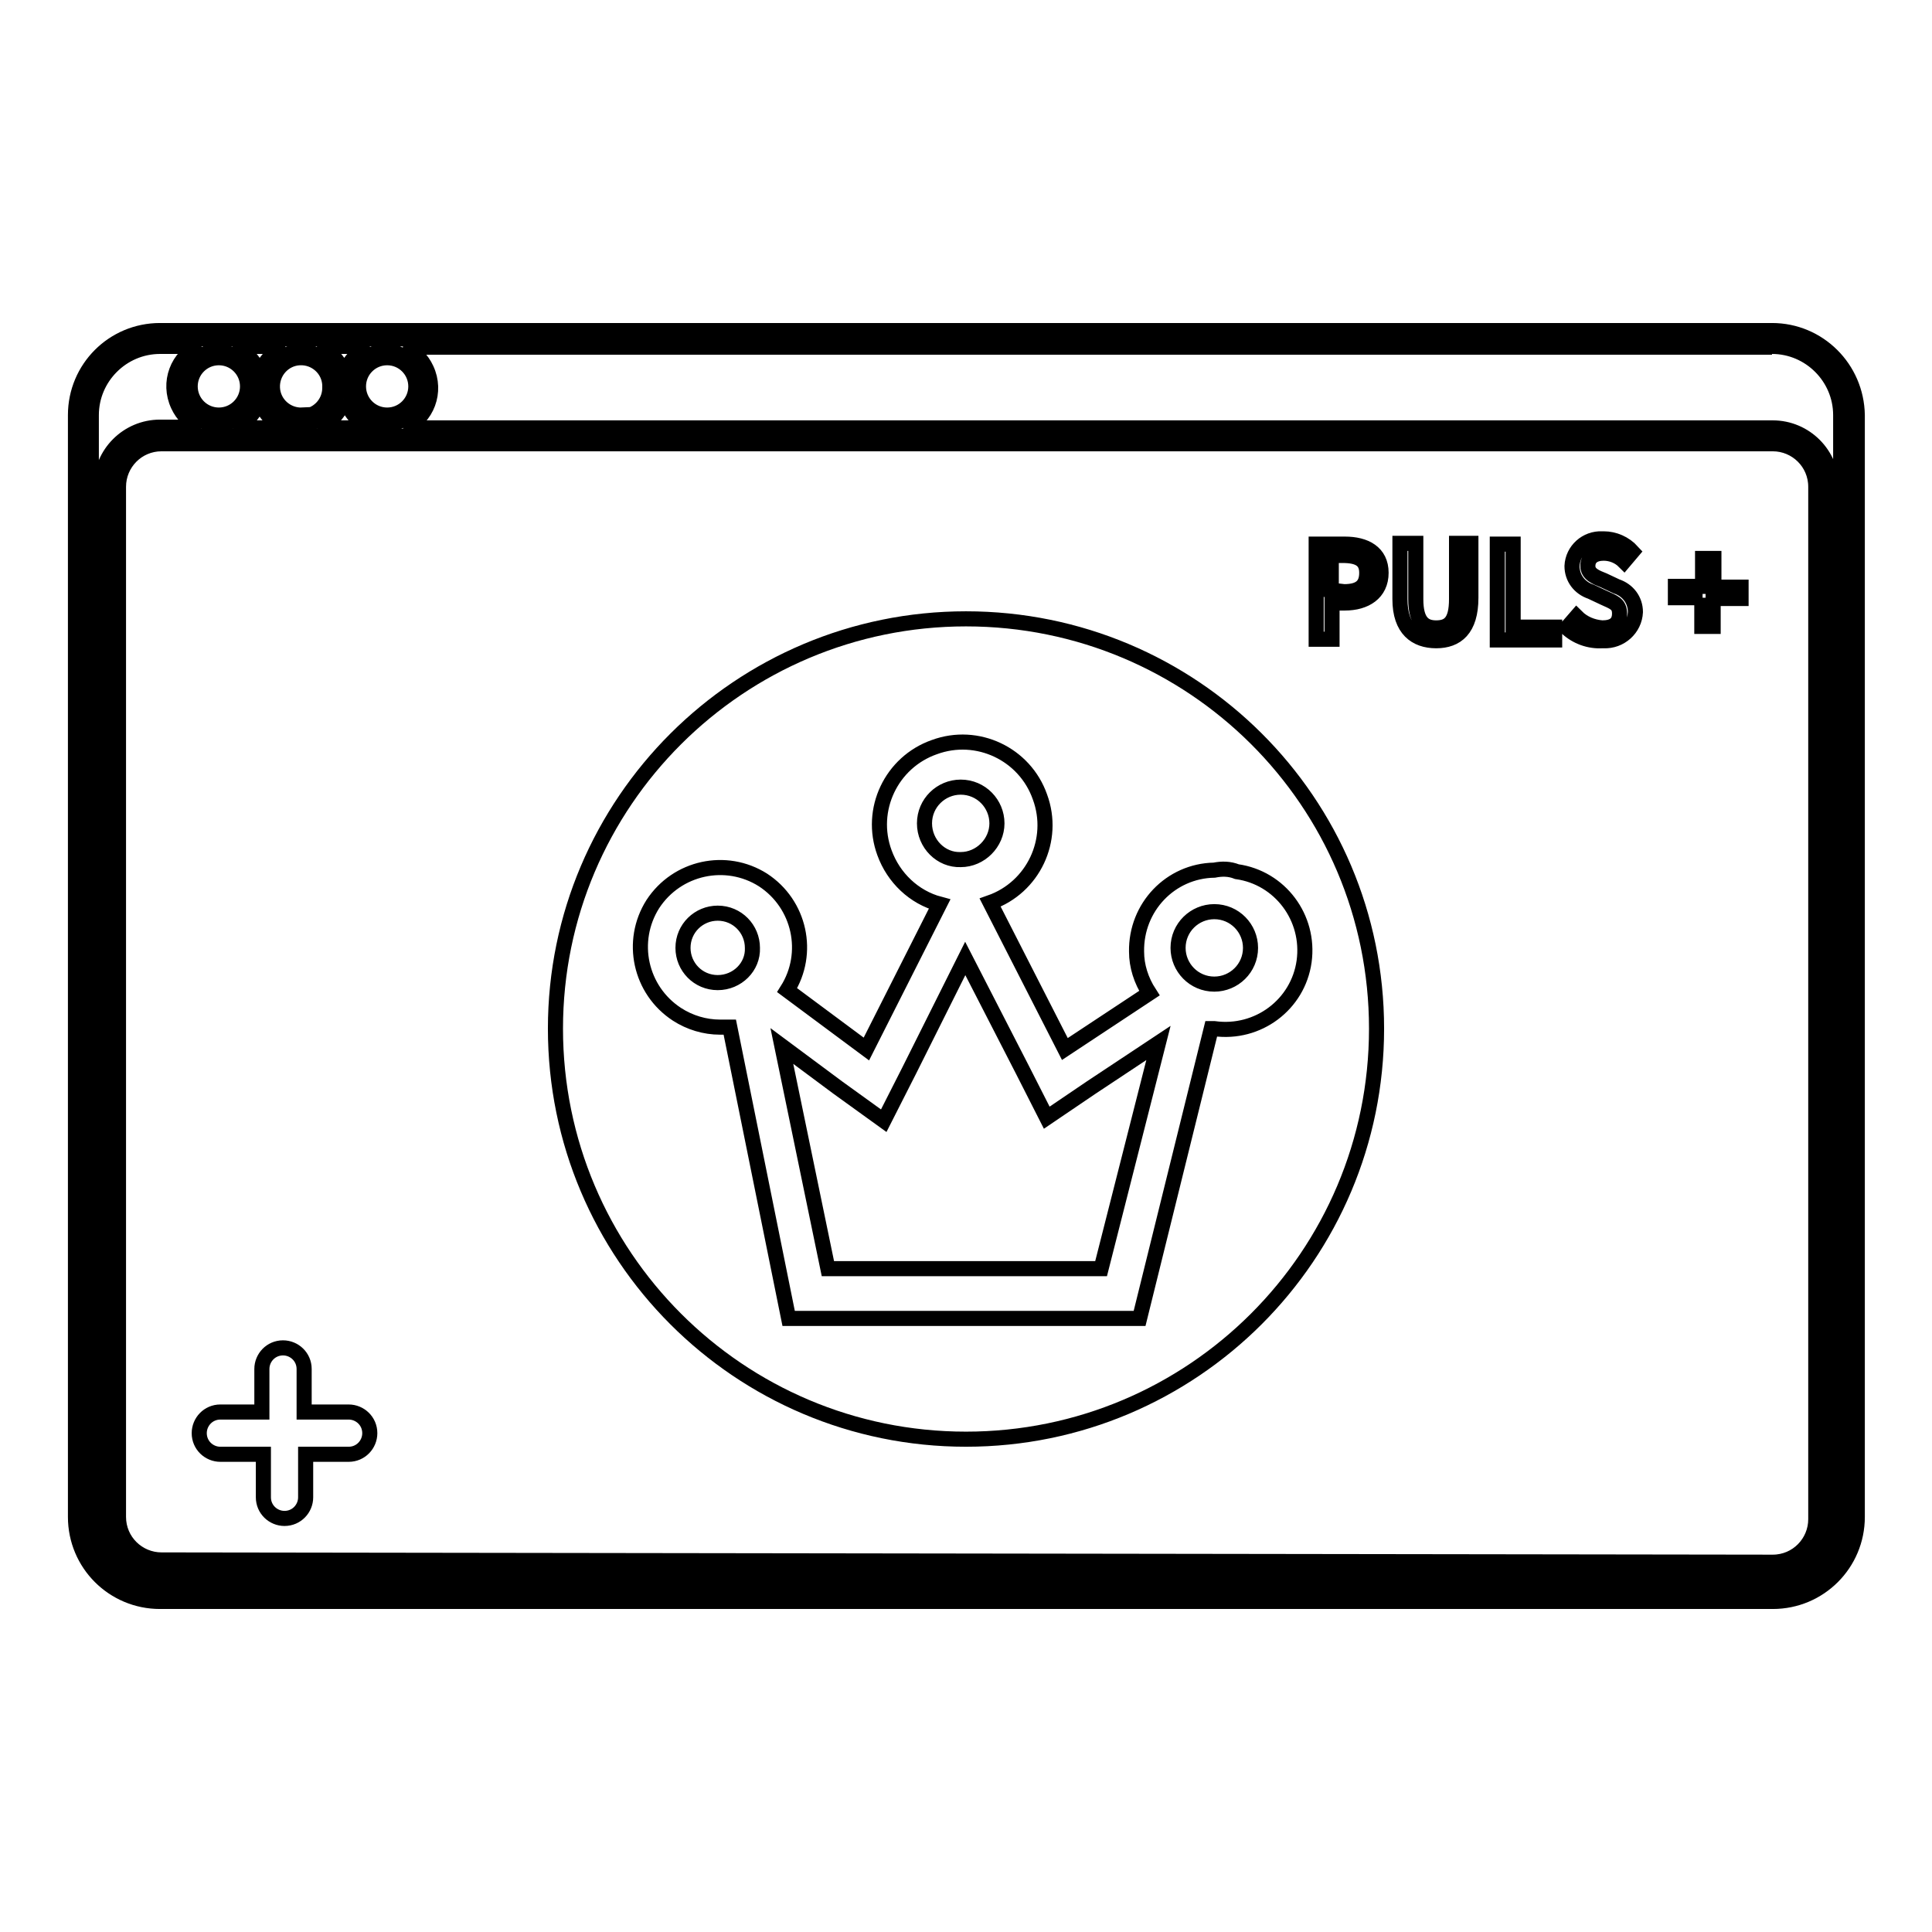
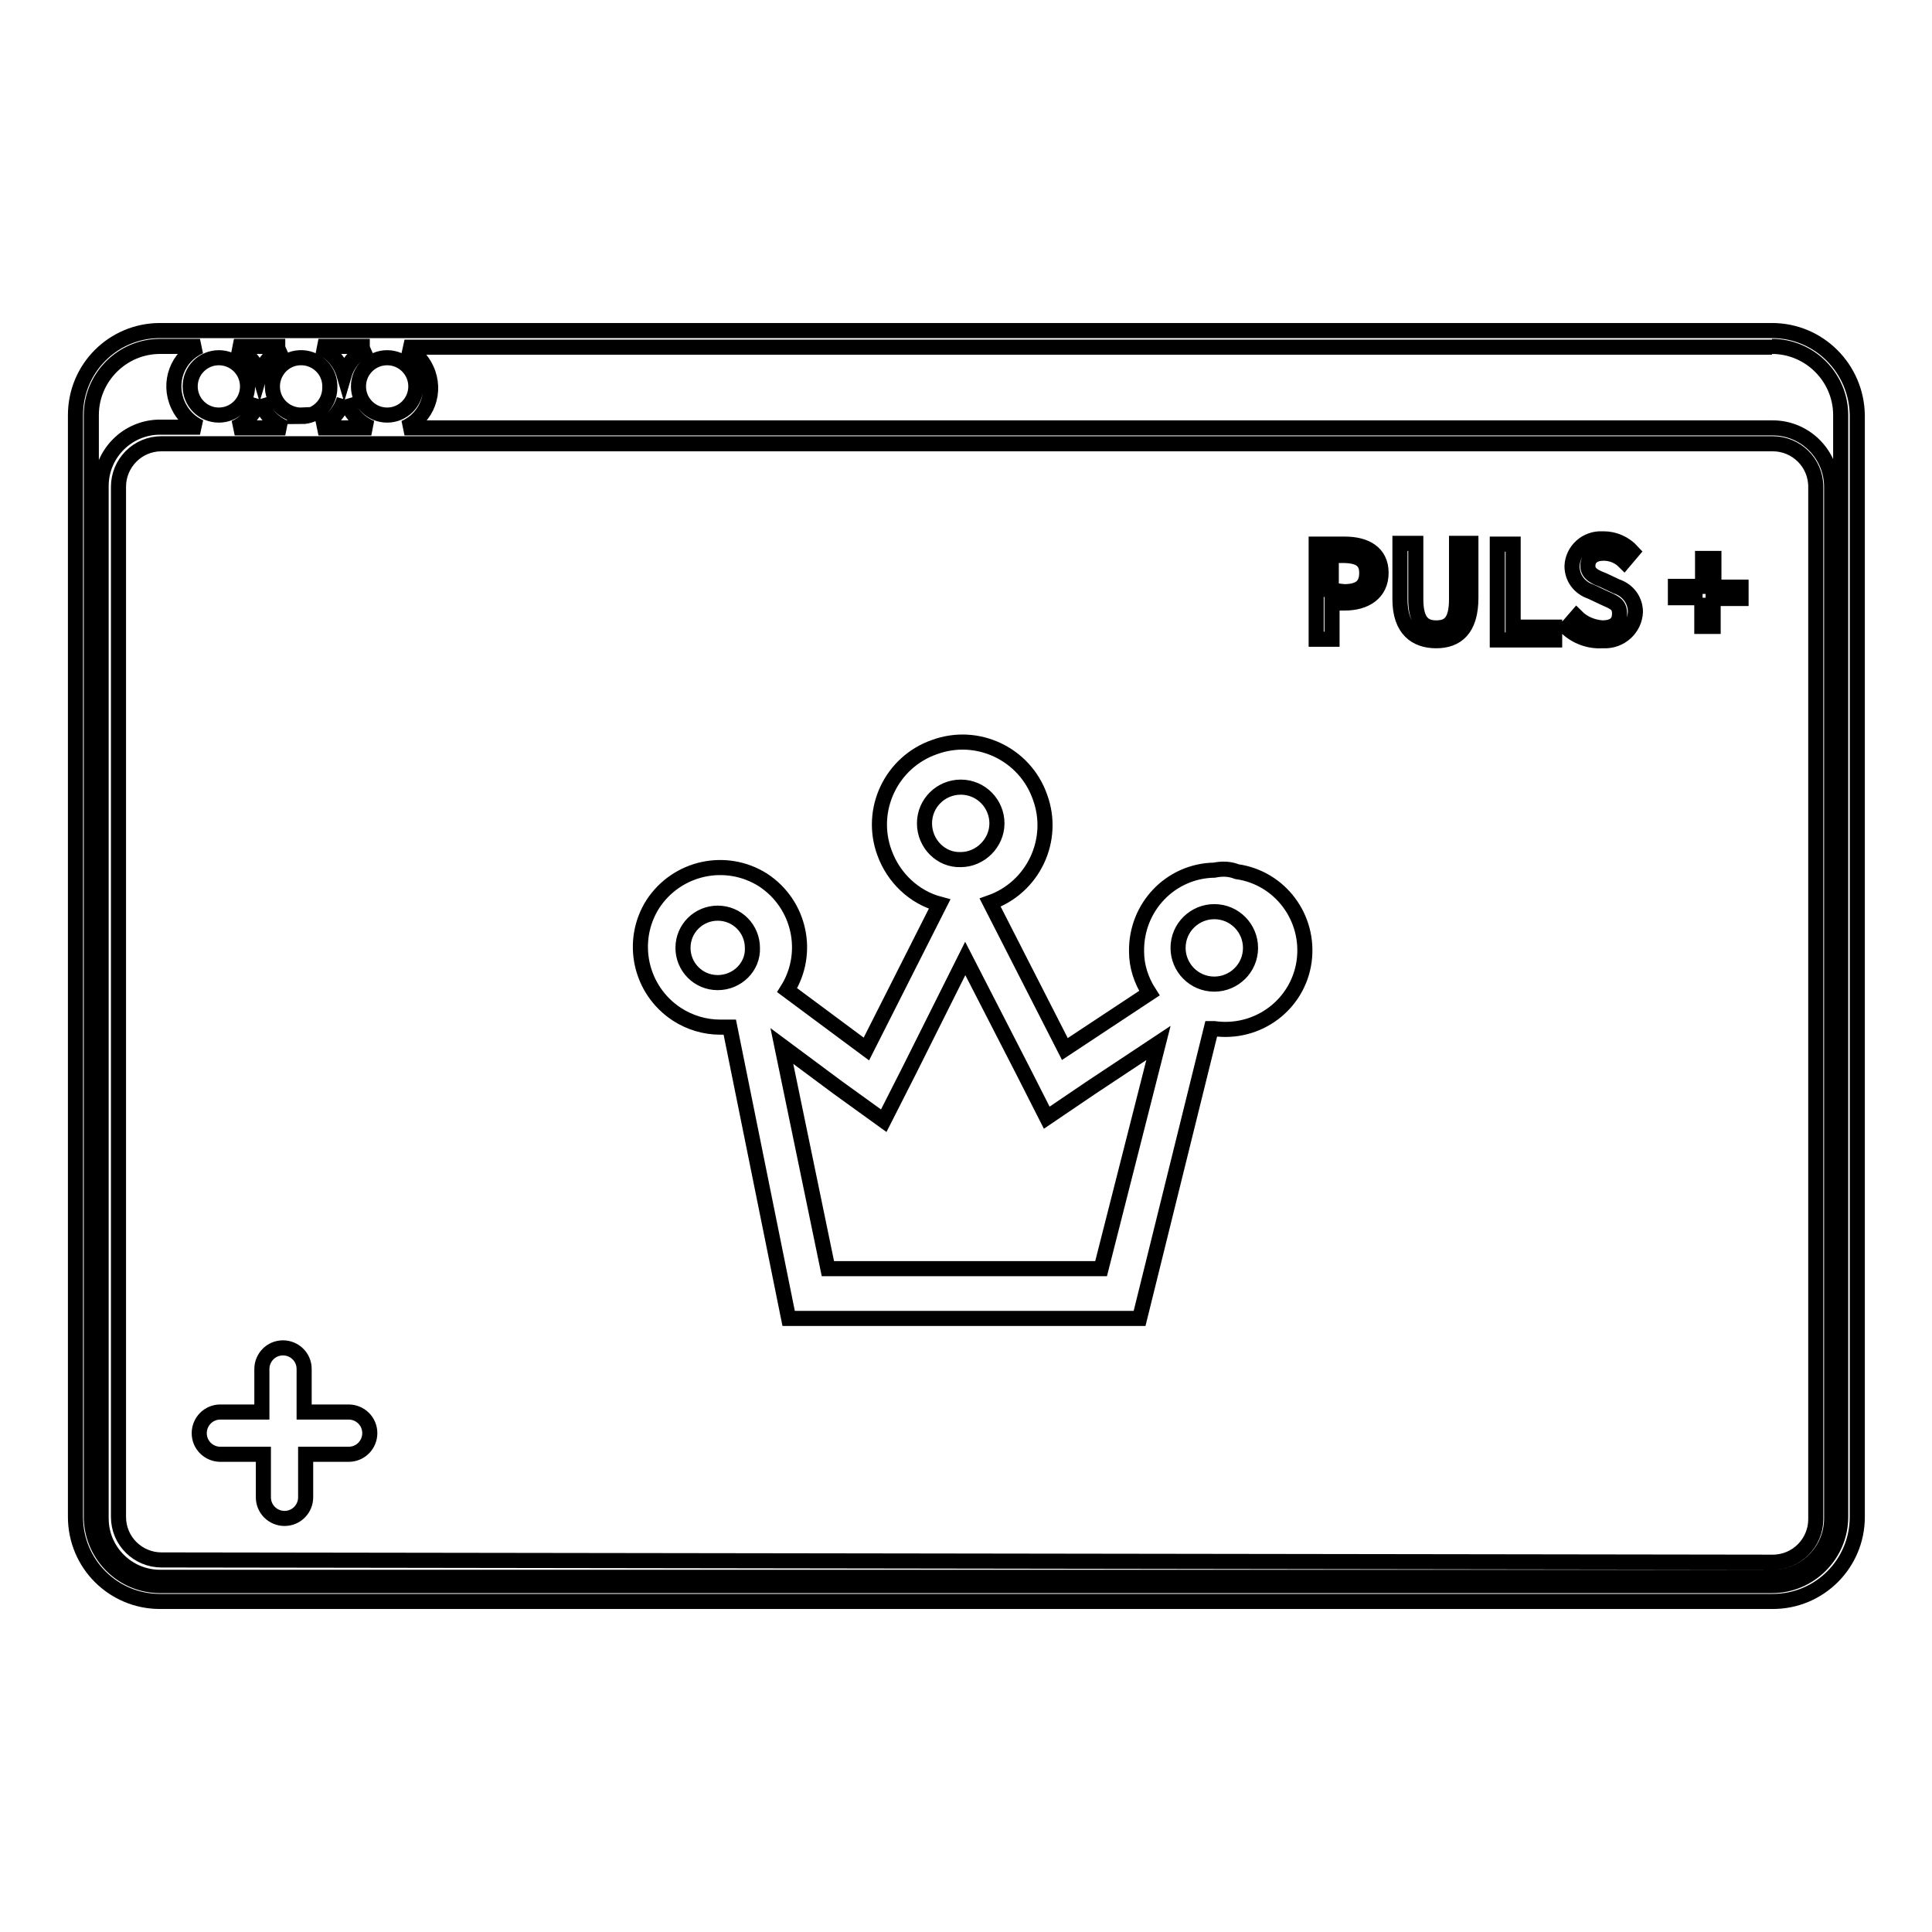
<svg xmlns="http://www.w3.org/2000/svg" version="1.1" x="0px" y="0px" viewBox="0 0 256 256" enable-background="new 0 0 256 256" xml:space="preserve">
  <g>
-     <path stroke-width="2" fill-opacity="0" stroke="#000000" d="M21.2,211.3c-5.6,0-10.1-4.5-10.1-10.1l0,0V55c0-5.6,4.5-10.1,10.1-10.1h213.7c5.6,0,10.1,4.5,10.1,10.1 l0,0v146c0,5.6-4.5,10.1-10.1,10.1l0,0L21.2,211.3z M21.2,57.7c-3.7,0-6.7,3-6.7,6.7l0,0v136.8c0,3.7,3,6.7,6.7,6.7h213.7 c3.7,0,6.7-3,6.7-6.7V64.5c0-3.7-3-6.7-6.7-6.7H21.2z M51.1,46.6c-2.7,0-4.8,2.2-4.8,4.8s2.2,4.8,4.8,4.8s4.8-2.2,4.8-4.8l0,0 c0-2.6-2-4.7-4.6-4.8H51.1z M39.9,46.6c-2.7,0-4.8,2.2-4.8,4.8s2.2,4.8,4.8,4.8s4.8-2.2,4.8-4.8l0,0C44.8,48.7,42.6,46.6,39.9,46.6 z M28.8,46.6c-2.7,0-4.8,2.2-4.8,4.8s2.2,4.8,4.8,4.8s4.8-2.2,4.8-4.8l0,0C33.6,48.7,31.4,46.6,28.8,46.6z" />
    <path stroke-width="2" fill-opacity="0" stroke="#000000" d="M234.8,45.9c5,0,9.1,4.1,9.1,9.1l0,0v146c0,5-4.1,9.1-9.1,9.1l0,0H21.2c-4.9,0-8.9-3.9-9.1-8.8V55 c0-5,4.1-9.1,9.1-9.1h5.3c-3,1.3-4.3,4.8-2.9,7.8c0.6,1.3,1.6,2.3,2.9,2.9h-5.3c-4.3,0-7.8,3.5-7.8,7.8l0,0v136.8 c0,4.3,3.5,7.8,7.8,7.8h213.7c4.3,0,7.8-3.5,7.8-7.8V64.5c0-4.3-3.5-7.8-7.8-7.8H53.6c3-1.3,4.3-4.8,2.9-7.8 c-0.6-1.3-1.6-2.3-2.9-2.9H234.8 M49,45.9c-1.6,0.7-2.9,2.1-3.4,3.8c-0.5-1.7-1.7-3.1-3.4-3.8H49 M37.8,45.9 c-1.6,0.7-2.9,2.1-3.4,3.8c-0.5-1.7-1.7-3.1-3.4-3.8H37.8 M45.8,52.9c0.5,1.7,1.7,3.1,3.4,3.8h-7c1.6-0.7,2.9-2.1,3.4-3.8  M34.4,52.9c0.5,1.7,1.7,3.1,3.4,3.8h-6.7C32.7,56,33.9,54.6,34.4,52.9 M234.8,43.8H21.2C15,43.8,10,48.8,10,55v146 c0,6.2,5,11.2,11.2,11.2l0,0h213.7c6.2,0,11.2-5,11.2-11.2l0,0V55C246,48.8,241,43.8,234.8,43.8L234.8,43.8L234.8,43.8z M51.3,55 c-2.1,0-3.8-1.7-3.8-3.8s1.7-3.8,3.8-3.8c2.1,0,3.8,1.7,3.8,3.8l0,0C55.1,53.3,53.4,55,51.3,55z M40.1,55c-2.1,0.1-3.9-1.5-4-3.6 s1.5-3.9,3.6-4c2.1-0.1,3.9,1.5,4,3.6c0,0.1,0,0.3,0,0.4c0,2.1-1.7,3.8-3.8,3.8L40.1,55z M29,55c-2.1,0-3.8-1.7-3.8-3.8 s1.7-3.8,3.8-3.8s3.8,1.7,3.8,3.8l0,0C32.8,53.3,31.1,55,29,55z M21.4,206.7c-3.1,0-5.7-2.5-5.7-5.7V64.5c0-3.1,2.5-5.7,5.7-5.7 l0,0h213.5c3.1,0,5.7,2.5,5.7,5.7v136.8c0,3.1-2.5,5.7-5.7,5.7L21.4,206.7z" />
-     <path stroke-width="2" fill-opacity="0" stroke="#000000" d="M73.6,136.3c0,30,24.3,54.4,54.4,54.4c30,0,54.4-24.3,54.4-54.4S158,82,128,82C98,82,73.6,106.3,73.6,136.3 z" />
    <path stroke-width="2" fill-opacity="0" stroke="#000000" d="M160.9,115.3c-5.8,0.1-10.4,4.9-10.3,10.8c0,1.9,0.6,3.8,1.7,5.5l-11.2,7.4l-9.9-19.4c5.7-2,8.7-8.3,6.6-14 c-2-5.7-8.3-8.7-14-6.6c-5.7,2-8.7,8.3-6.6,14c1.2,3.3,3.9,5.9,7.3,6.8l-9.7,19.2l-10.5-7.8c3.1-4.9,1.7-11.4-3.2-14.6 c-4.9-3.1-11.4-1.7-14.6,3.2c-3.1,4.9-1.7,11.4,3.2,14.6c1.7,1.1,3.7,1.7,5.7,1.7h1.3l7.8,38.6H151l9.5-38.4h0.4 c5.8,0.8,11.1-3.2,11.9-8.9c0.8-5.8-3.2-11.1-8.9-11.9C162.9,115.1,161.9,115.1,160.9,115.3z M95.1,130.2c-2.6,0-4.6-2.1-4.6-4.6 c0-2.6,2.1-4.6,4.6-4.6c2.6,0,4.6,2.1,4.6,4.6l0,0C99.8,128.1,97.7,130.2,95.1,130.2z M122.5,109.1c0-2.7,2.2-4.8,4.8-4.8 c2.7,0,4.8,2.2,4.8,4.8s-2.2,4.8-4.8,4.8l0,0C124.7,114,122.5,111.8,122.5,109.1z M145.9,168.1h-36.2l-6.1-29.5l7.4,5.5l6.1,4.4 l3.4-6.7l7.4-14.8l7.6,14.8l3.2,6.3l5.9-4l8.9-5.9L145.9,168.1z M160.9,130.4c-2.7,0-4.8-2.2-4.8-4.8c0-2.7,2.2-4.8,4.8-4.8 c2.7,0,4.8,2.2,4.8,4.8C165.7,128.3,163.5,130.4,160.9,130.4L160.9,130.4z" />
    <path stroke-width="2" fill-opacity="0" stroke="#000000" d="M46,187.1h-5.7v-5.7c0-1.6-1.3-2.8-2.8-2.8c-1.6,0-2.8,1.3-2.8,2.8v5.7h-5.5c-1.6,0-2.8,1.3-2.8,2.8 c0,1.6,1.3,2.8,2.8,2.8h5.7v5.7c0,1.6,1.3,2.8,2.8,2.8c1.6,0,2.8-1.3,2.8-2.8l0,0v-5.7h5.7c1.6,0,2.8-1.3,2.8-2.8 c0-1.6-1.3-2.8-2.8-2.8H46z" />
    <path stroke-width="2" fill-opacity="0" stroke="#000000" d="M174.4,72.1h3.8c2.7,0,4.8,1.1,4.8,3.8s-2.1,4-4.8,4h-1.7v4.8h-2.1V72.1z M178.1,78.4c2.1,0,3-0.8,3-2.5 c0-1.7-1.1-2.3-3.2-2.3h-1.5v4.6L178.1,78.4z M185.5,79.4v-7.4h2.1v7.4c0,3,1.1,3.8,2.7,3.8c1.7,0,2.7-0.8,2.7-3.8v-7.4h1.9v7.2 c0,4.2-1.9,5.7-4.6,5.7C187.6,84.9,185.5,83.4,185.5,79.4L185.5,79.4z M198.4,72.1h2.1v11h5.5v1.7h-7.6V72.1z M207.6,83.2l1.3-1.5 c0.9,0.9,2.1,1.4,3.4,1.5c1.5,0,2.3-0.6,2.3-1.9c0-1.3-0.8-1.5-2.1-2.1l-1.7-0.8c-1.5-0.5-2.5-1.8-2.5-3.4c0.1-2.1,1.9-3.7,4-3.6 c0.1,0,0.2,0,0.2,0c1.4,0,2.8,0.6,3.8,1.7l-1.1,1.3c-0.7-0.7-1.7-1.1-2.7-1.1c-1.3,0-2.1,0.6-2.1,1.7c0,1.1,1.1,1.5,2.1,1.9 l1.7,0.8c1.5,0.5,2.5,1.8,2.5,3.4c-0.1,2.2-2,3.9-4.2,3.8c-0.1,0-0.2,0-0.2,0C210.6,85,208.9,84.4,207.6,83.2z M225.6,79.2H222 v-1.5h3.6V74h1.5v3.8h3.6v1.5H227V83h-1.5V79.2z" />
  </g>
</svg>